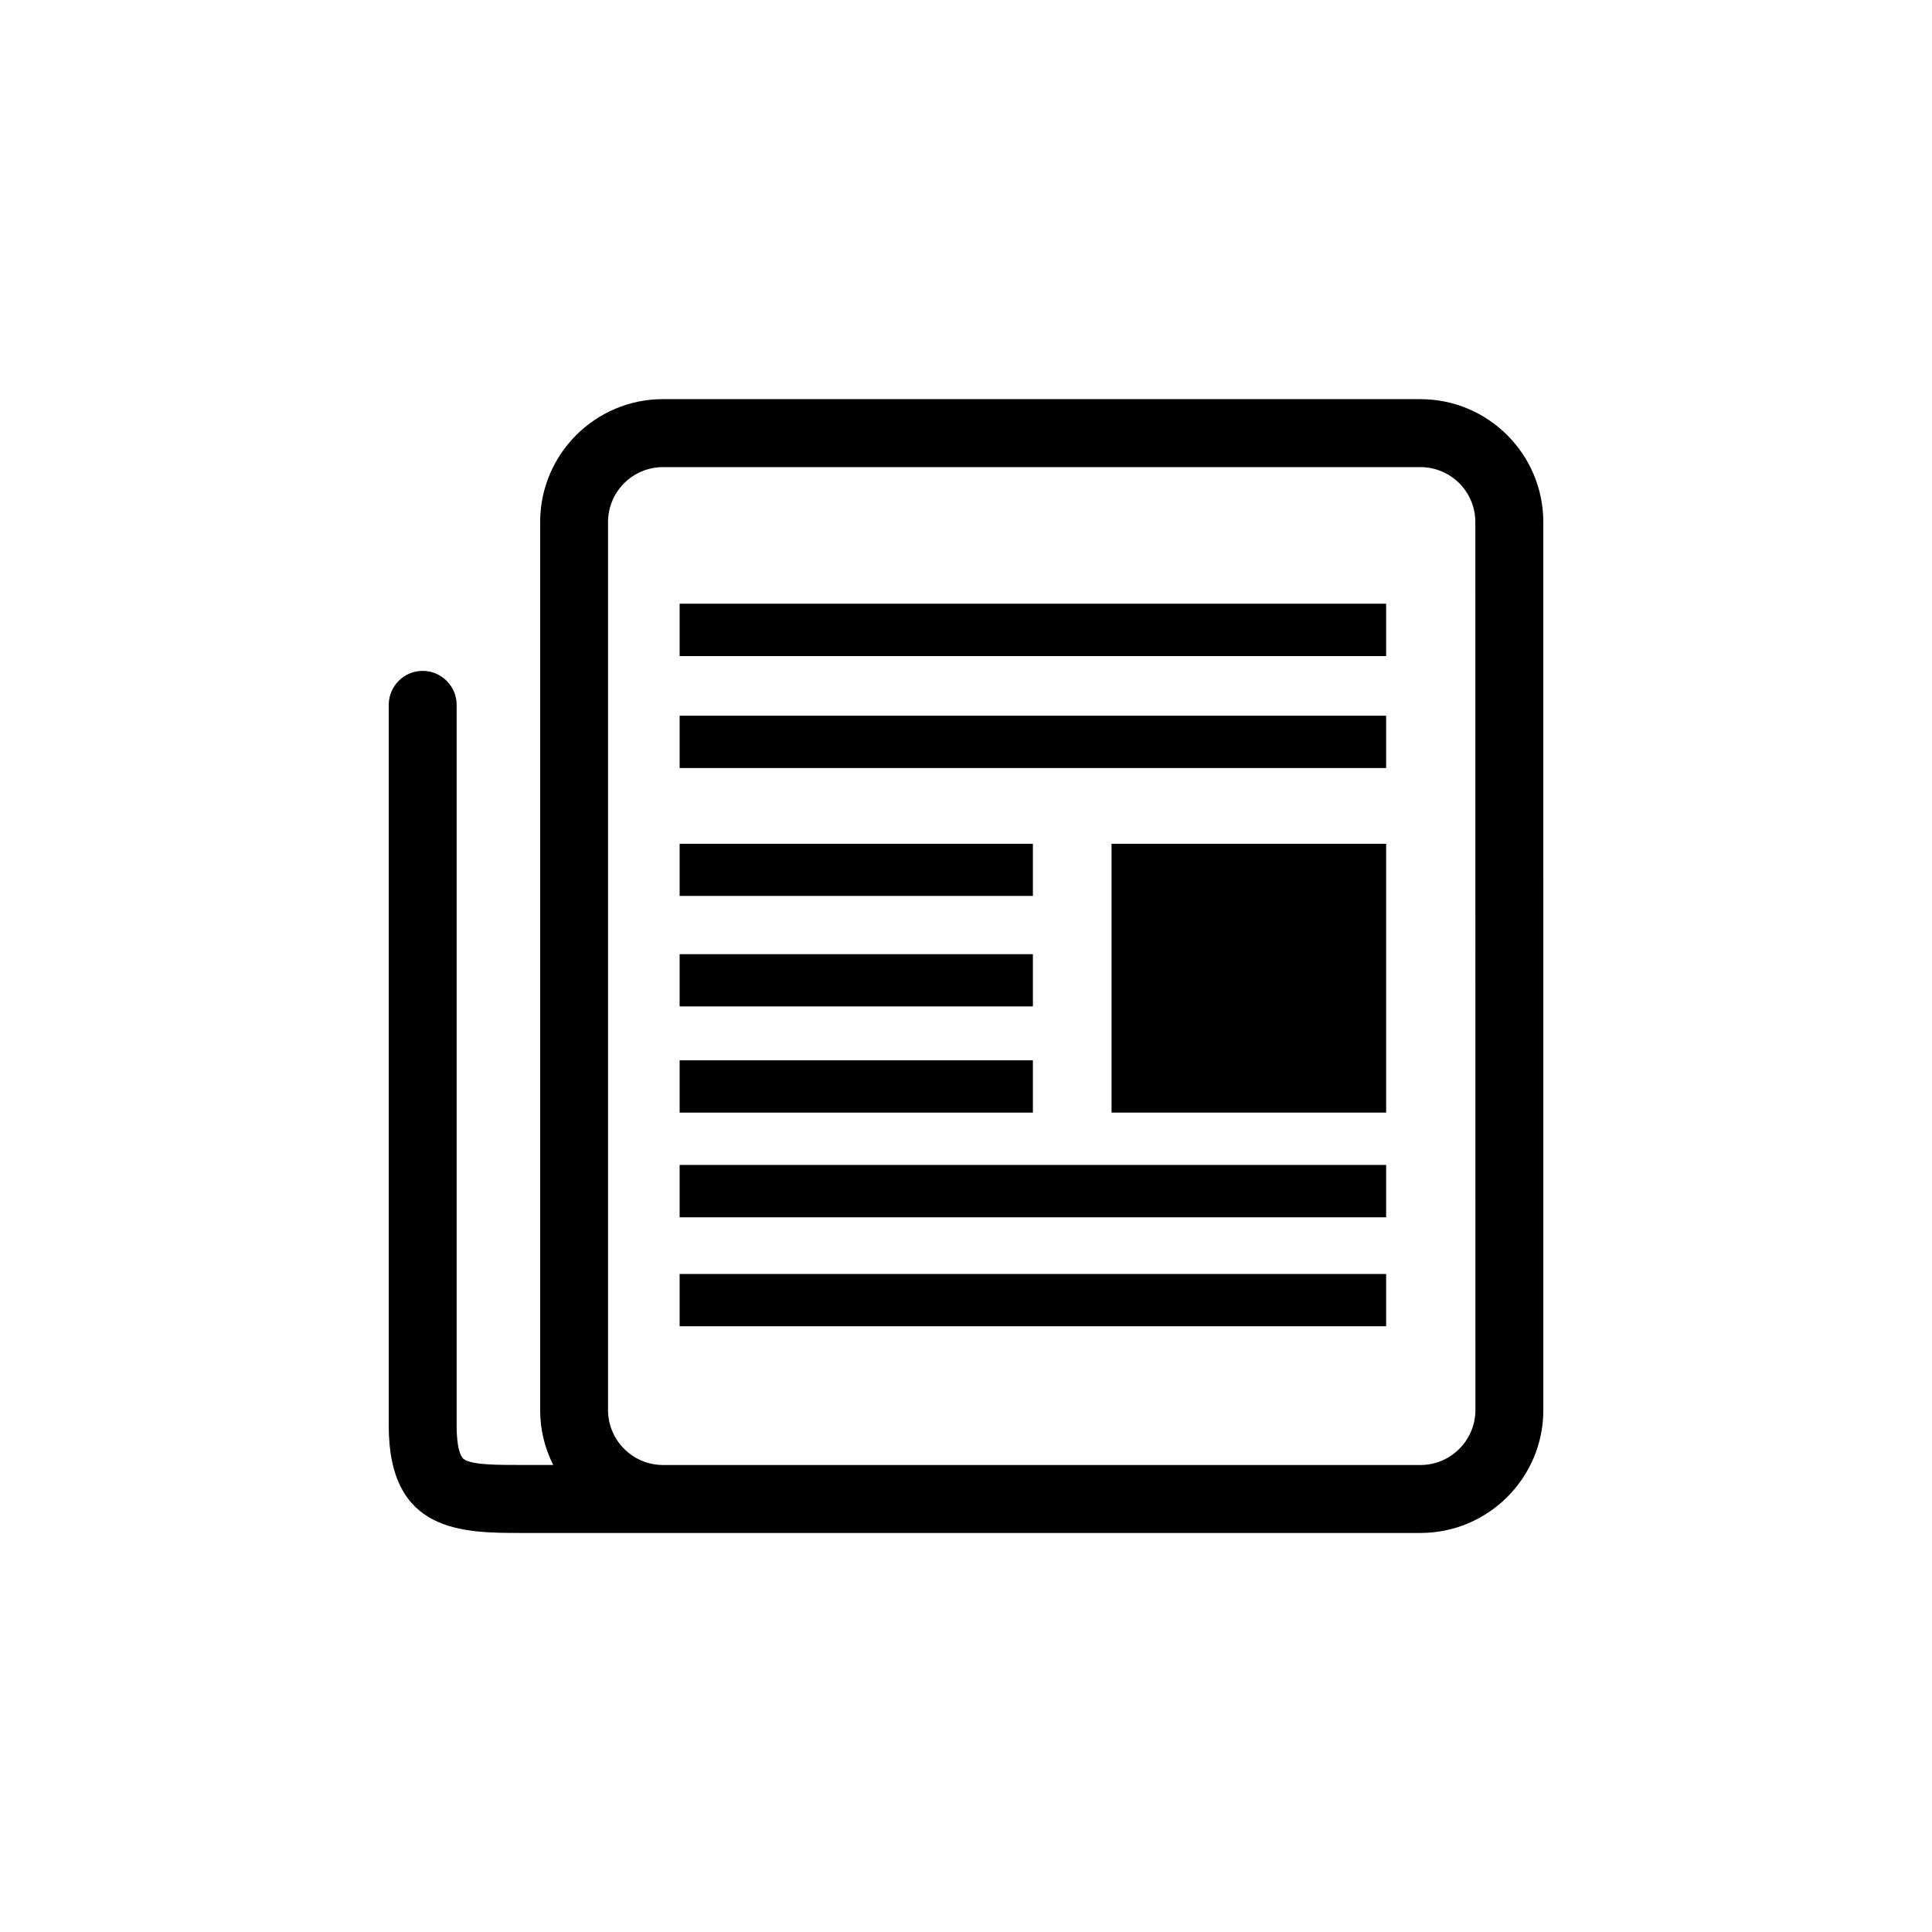
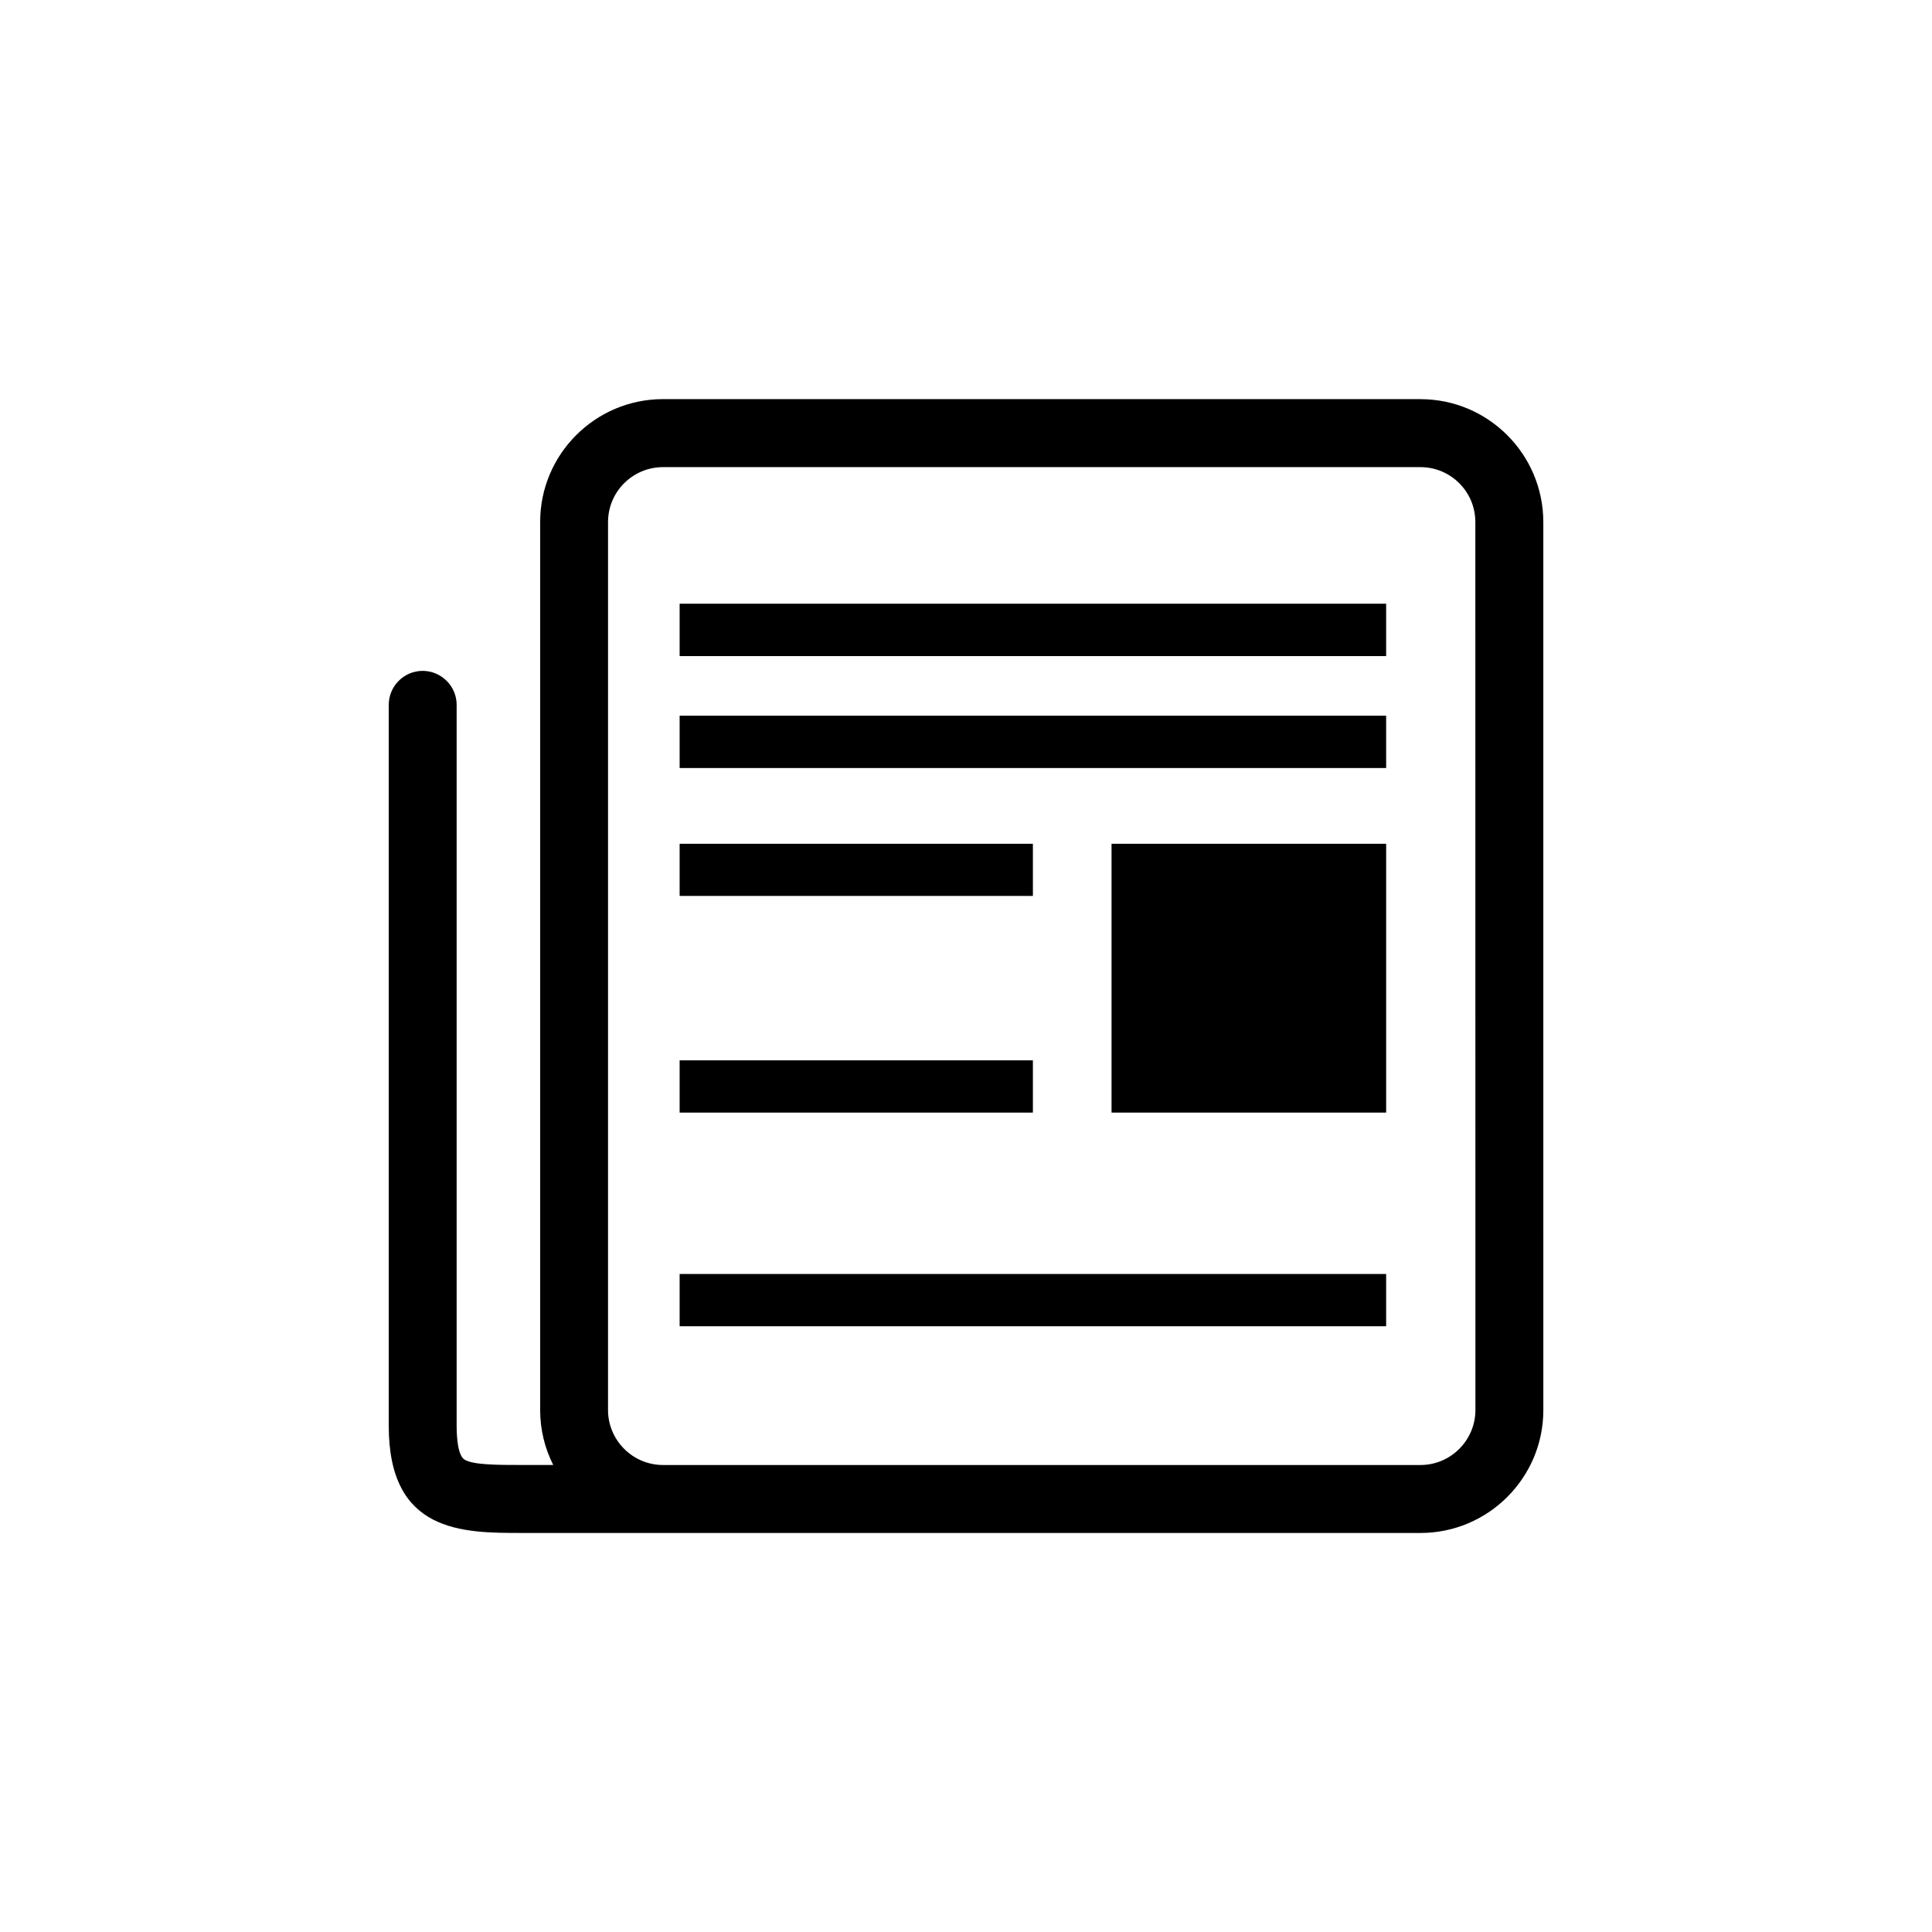
<svg xmlns="http://www.w3.org/2000/svg" fill="#000000" width="800px" height="800px" version="1.1" viewBox="144 144 512 512">
  <g>
    <path d="m520.43 249.77h-200.72c-17.949 0-32.562 14.594-32.562 32.551v235.36c0 5.223 1.238 10.141 3.465 14.551h-8.297c-6.465 0-12.625 0-15.105-1.352-1.91-1.008-2.195-6.102-2.195-9.035v-191.06c0-4.941-4.047-8.996-9.023-8.996-4.938 0-8.973 4.055-8.973 8.996v191.07c0 28.395 19.555 28.395 35.297 28.395h238.14c17.941 0 32.543-14.617 32.543-32.543l-0.004-235.35c-0.02-17.977-14.598-32.574-32.559-32.574zm0 282.47h-200.73c-8.02 0-14.566-6.559-14.566-14.566l0.004-235.33c0-8.039 6.543-14.547 14.566-14.547h200.73c8.02 0 14.547 6.504 14.547 14.547l0.02 235.34c-0.008 7.996-6.531 14.559-14.57 14.559z" />
    <path d="m324.11 333.67h187.23v13.863h-187.23z" />
    <path d="m324.11 367.61h93.617v13.82h-93.617z" />
-     <path d="m324.11 396.87h93.617v13.844h-93.617z" />
    <path d="m324.11 425h93.617v13.852h-93.617z" />
-     <path d="m324.11 452.72h187.23v13.879h-187.23z" />
+     <path d="m324.11 452.72h187.23h-187.23z" />
    <path d="m324.11 303.99h187.23v13.879h-187.23z" />
    <path d="m324.11 481.62h187.23v13.852h-187.23z" />
    <path d="m438.57 367.61h72.773v71.242h-72.773z" />
  </g>
</svg>